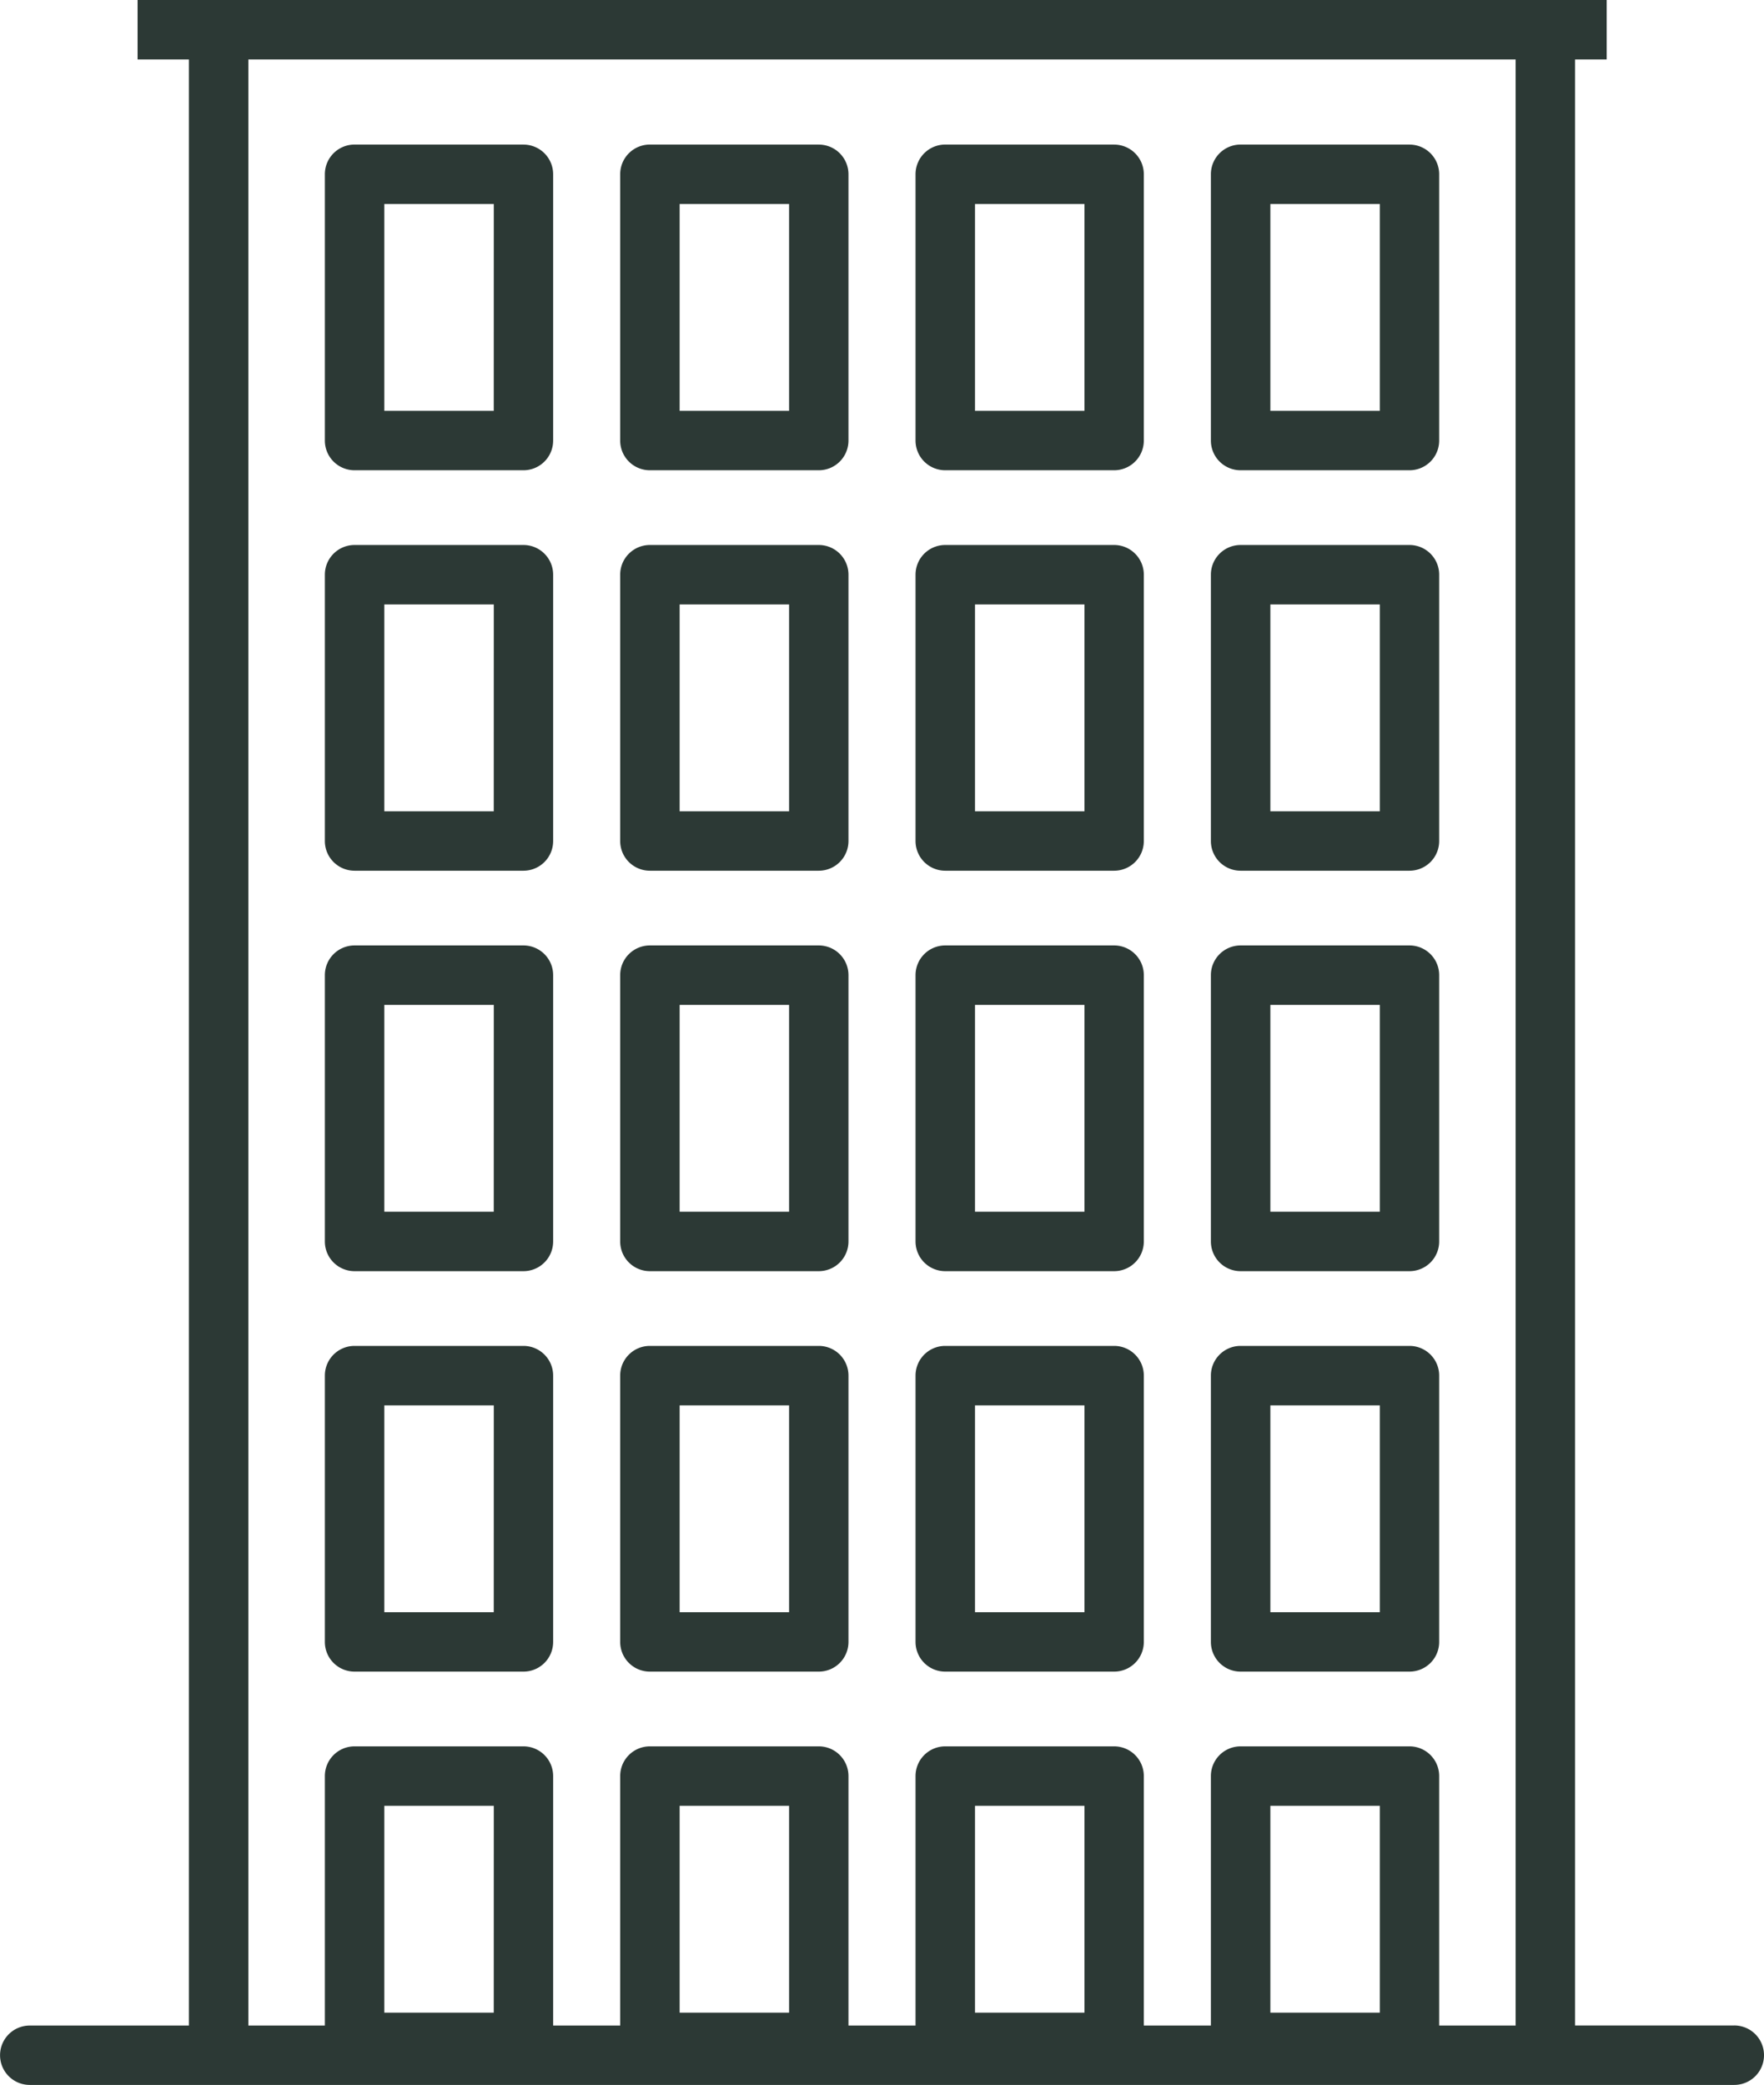
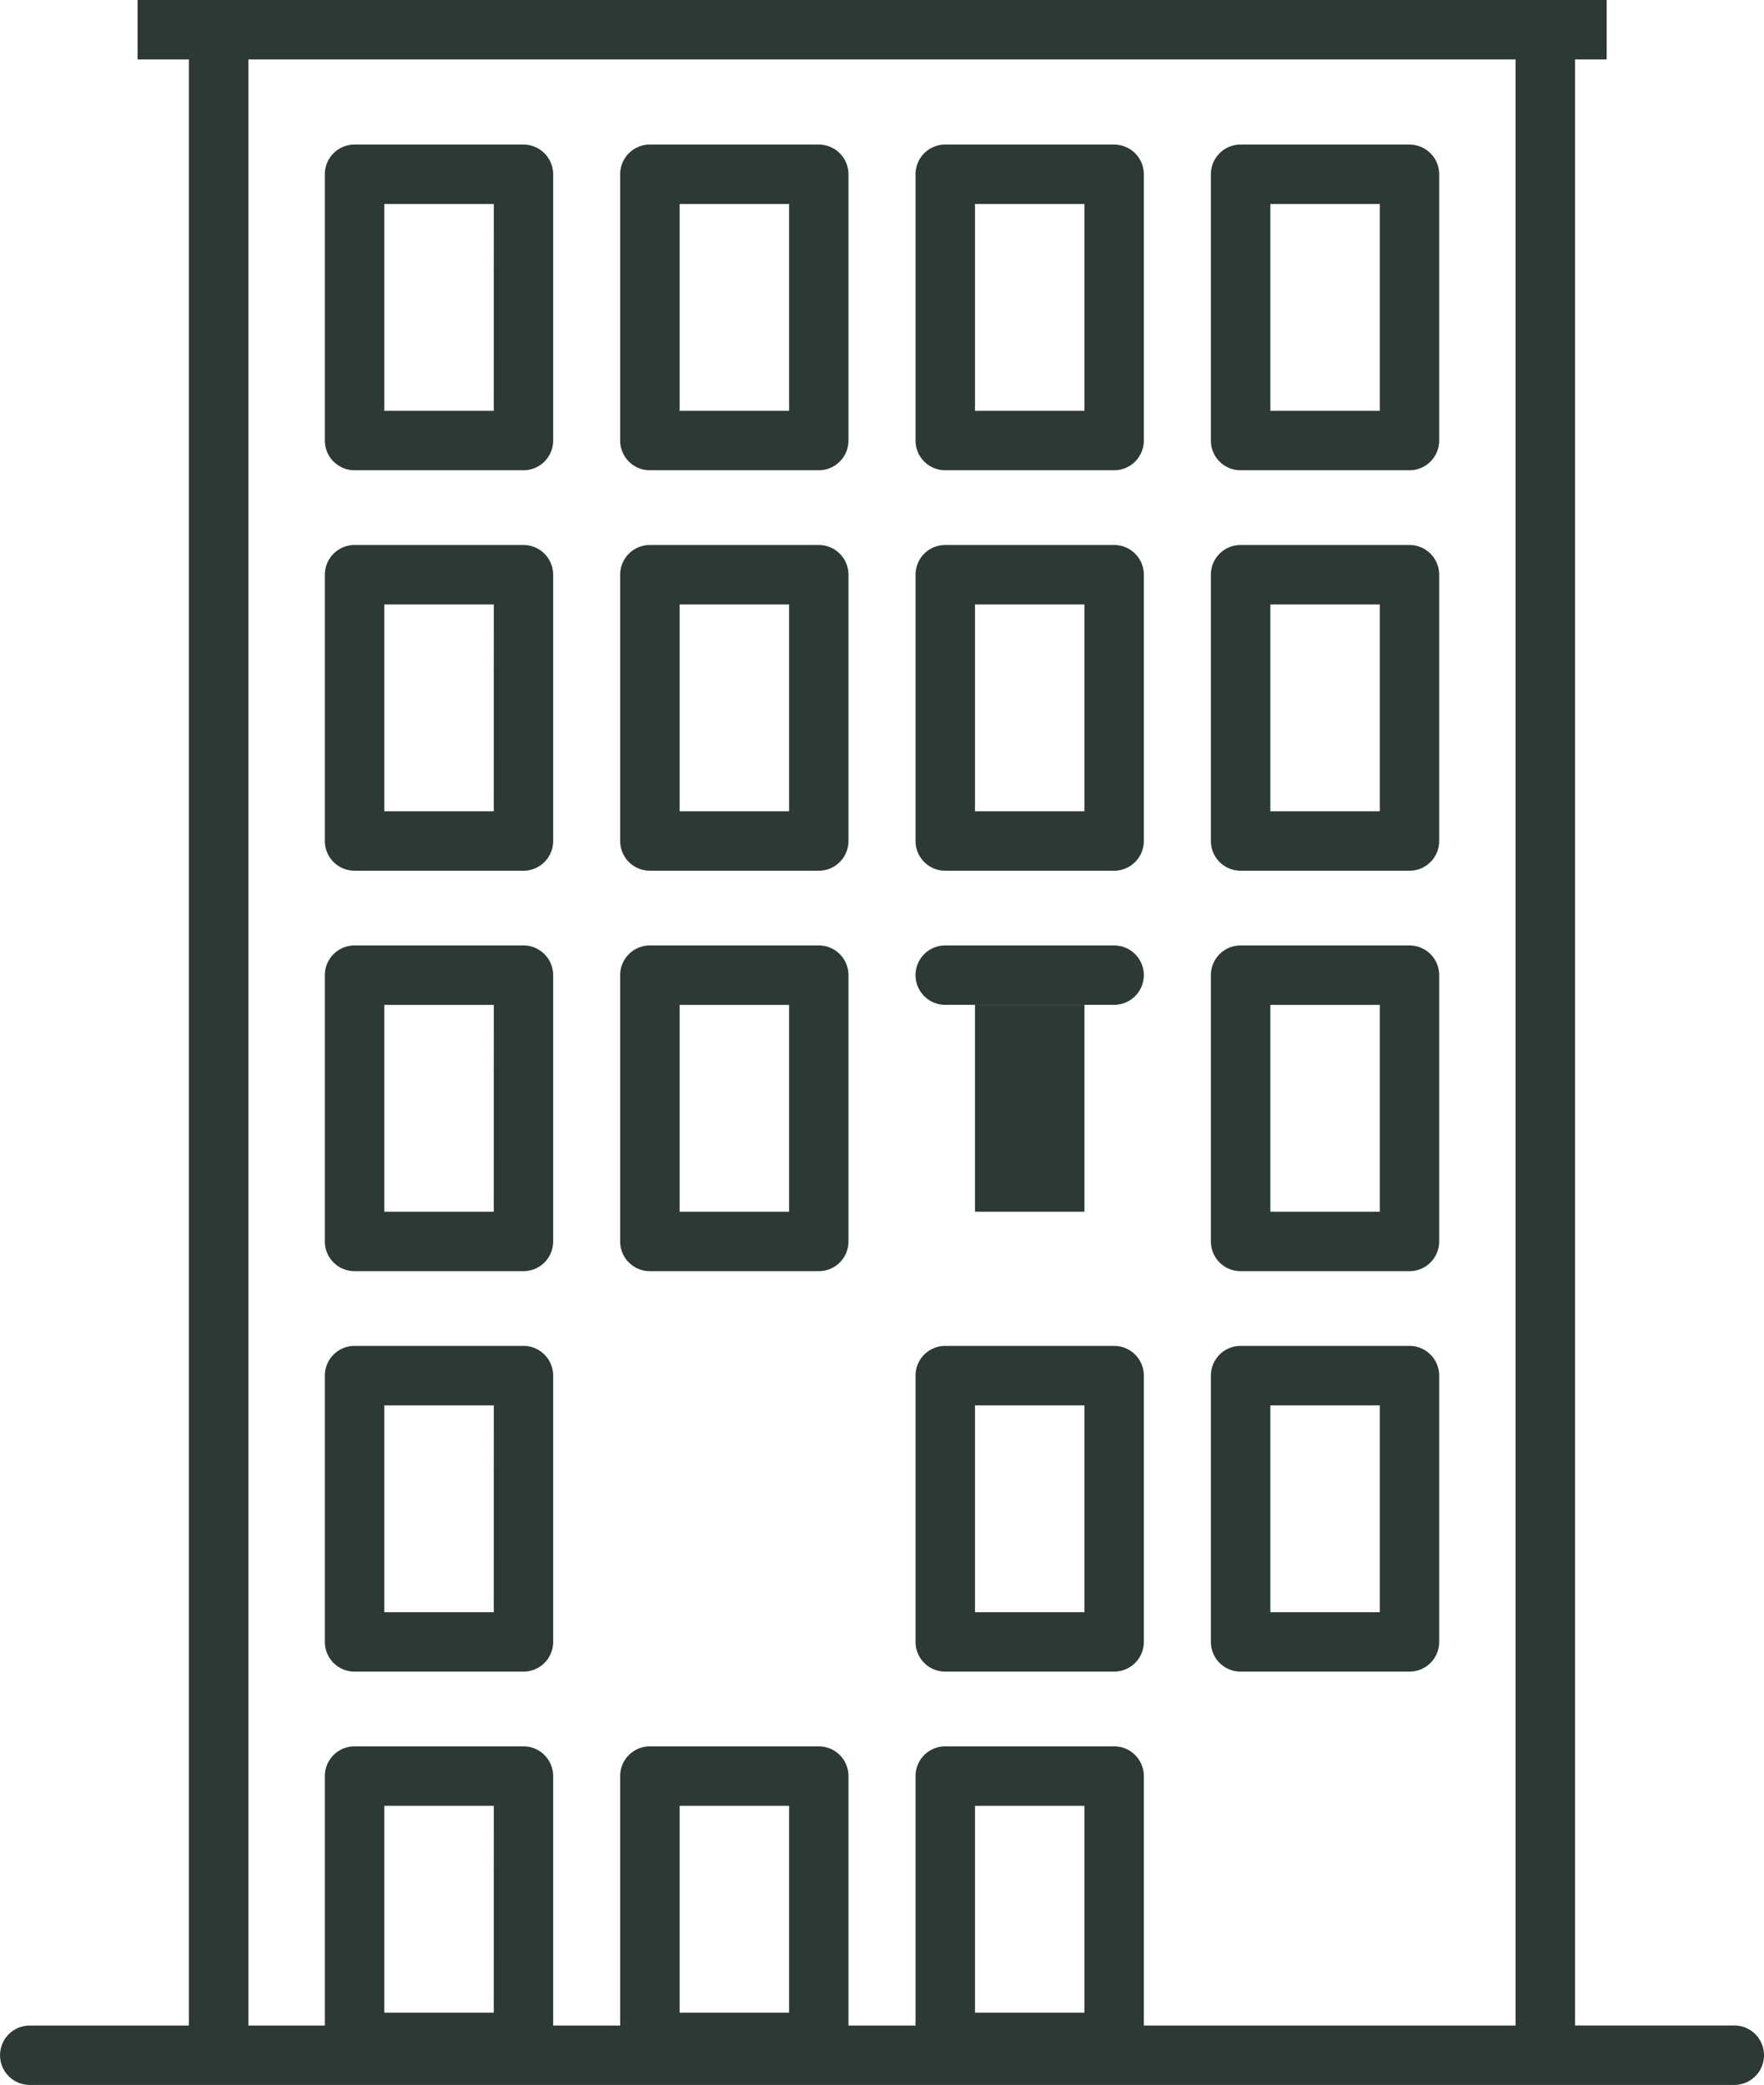
<svg xmlns="http://www.w3.org/2000/svg" width="101" height="119.382" viewBox="0 0 101 119.382">
  <g id="noun-apartment-1038063" transform="translate(-97.991 -39.478)">
    <path id="Path_57" data-name="Path 57" d="M202.166,195.2h-9.671a1.7,1.7,0,0,0-1.7,1.7V212.15a1.7,1.7,0,0,0,1.7,1.7h9.671a1.7,1.7,0,0,0,1.7-1.7V196.9a1.7,1.7,0,0,0-1.7-1.7Zm-1.7,15.248H194.2V198.605h6.268Z" transform="translate(-74.204 -124.517)" fill="#2c3935" />
    <path id="Path_77" data-name="Path 77" d="M202.166,195.2h-9.671a1.7,1.7,0,0,0-1.7,1.7V212.15a1.7,1.7,0,0,0,1.7,1.7h9.671a1.7,1.7,0,0,0,1.7-1.7V196.9a1.7,1.7,0,0,0-1.7-1.7Zm-1.7,15.248H194.2V198.605h6.268Z" transform="translate(-74.204 -78.659)" fill="#2c3935" />
    <path id="Path_58" data-name="Path 58" d="M286.546,195.2h-9.671a1.7,1.7,0,0,0-1.7,1.7V212.15a1.7,1.7,0,0,0,1.7,1.7h9.671a1.7,1.7,0,0,0,1.7-1.7V196.9a1.7,1.7,0,0,0-1.7-1.7Zm-1.7,15.248h-6.266V198.605h6.266Z" transform="translate(-141.675 -124.517)" fill="#2c3935" />
-     <path id="Path_76" data-name="Path 76" d="M286.546,195.2h-9.671a1.7,1.7,0,0,0-1.7,1.7V212.15a1.7,1.7,0,0,0,1.7,1.7h9.671a1.7,1.7,0,0,0,1.7-1.7V196.9a1.7,1.7,0,0,0-1.7-1.7Zm-1.7,15.248h-6.266V198.605h6.266Z" transform="translate(-141.675 -78.659)" fill="#2c3935" />
    <path id="Path_59" data-name="Path 59" d="M370.936,195.2h-9.671a1.7,1.7,0,0,0-1.7,1.7V212.15a1.7,1.7,0,0,0,1.7,1.7h9.671a1.7,1.7,0,0,0,1.7-1.7V196.9a1.7,1.7,0,0,0-1.7-1.7Zm-1.7,15.248h-6.266V198.605h6.266Z" transform="translate(-209.154 -124.517)" fill="#2c3935" />
    <path id="Path_75" data-name="Path 75" d="M370.936,195.2h-9.671a1.7,1.7,0,0,0-1.7,1.7V212.15a1.7,1.7,0,0,0,1.7,1.7h9.671a1.7,1.7,0,0,0,1.7-1.7V196.9a1.7,1.7,0,0,0-1.7-1.7Zm-1.7,15.248h-6.266V198.605h6.266Z" transform="translate(-209.154 -78.659)" fill="#2c3935" />
    <path id="Path_60" data-name="Path 60" d="M455.326,195.2h-9.671a1.7,1.7,0,0,0-1.7,1.7V212.15a1.7,1.7,0,0,0,1.7,1.7h9.671a1.7,1.7,0,0,0,1.7-1.7V196.9a1.7,1.7,0,0,0-1.7-1.7Zm-1.7,15.248h-6.266V198.605h6.266Z" transform="translate(-276.633 -124.517)" fill="#2c3935" />
    <path id="Path_74" data-name="Path 74" d="M455.326,195.2h-9.671a1.7,1.7,0,0,0-1.7,1.7V212.15a1.7,1.7,0,0,0,1.7,1.7h9.671a1.7,1.7,0,0,0,1.7-1.7V196.9a1.7,1.7,0,0,0-1.7-1.7Zm-1.7,15.248h-6.266V198.605h6.266Z" transform="translate(-276.633 -78.659)" fill="#2c3935" />
    <path id="Path_61" data-name="Path 61" d="M202.166,309.62h-9.671a1.7,1.7,0,0,0-1.7,1.7V326.57a1.7,1.7,0,0,0,1.7,1.7h9.671a1.7,1.7,0,0,0,1.7-1.7V311.323A1.7,1.7,0,0,0,202.166,309.62Zm-1.7,15.247H194.2V313.024h6.268Z" transform="translate(-74.204 -216.008)" fill="#2c3935" />
    <path id="Path_73" data-name="Path 73" d="M202.166,309.62h-9.671a1.7,1.7,0,0,0-1.7,1.7V326.57a1.7,1.7,0,0,0,1.7,1.7h9.671a1.7,1.7,0,0,0,1.7-1.7V311.323A1.7,1.7,0,0,0,202.166,309.62Zm-1.7,15.247H194.2V313.024h6.268Z" transform="translate(-74.204 -170.15)" fill="#2c3935" />
    <path id="Path_62" data-name="Path 62" d="M286.546,309.62h-9.671a1.7,1.7,0,0,0-1.7,1.7V326.57a1.7,1.7,0,0,0,1.7,1.7h9.671a1.7,1.7,0,0,0,1.7-1.7V311.323A1.7,1.7,0,0,0,286.546,309.62Zm-1.7,15.247h-6.266V313.024h6.266Z" transform="translate(-141.675 -216.008)" fill="#2c3935" />
    <path id="Path_72" data-name="Path 72" d="M286.546,309.62h-9.671a1.7,1.7,0,0,0-1.7,1.7V326.57a1.7,1.7,0,0,0,1.7,1.7h9.671a1.7,1.7,0,0,0,1.7-1.7V311.323A1.7,1.7,0,0,0,286.546,309.62Zm-1.7,15.247h-6.266V313.024h6.266Z" transform="translate(-141.675 -170.15)" fill="#2c3935" />
-     <path id="Path_63" data-name="Path 63" d="M370.936,309.62h-9.671a1.7,1.7,0,0,0-1.7,1.7V326.57a1.7,1.7,0,0,0,1.7,1.7h9.671a1.7,1.7,0,0,0,1.7-1.7V311.323A1.7,1.7,0,0,0,370.936,309.62Zm-1.7,15.247h-6.266V313.024h6.266Z" transform="translate(-209.154 -216.008)" fill="#2c3935" />
+     <path id="Path_63" data-name="Path 63" d="M370.936,309.62h-9.671a1.7,1.7,0,0,0-1.7,1.7a1.7,1.7,0,0,0,1.7,1.7h9.671a1.7,1.7,0,0,0,1.7-1.7V311.323A1.7,1.7,0,0,0,370.936,309.62Zm-1.7,15.247h-6.266V313.024h6.266Z" transform="translate(-209.154 -216.008)" fill="#2c3935" />
    <path id="Path_71" data-name="Path 71" d="M370.936,309.62h-9.671a1.7,1.7,0,0,0-1.7,1.7V326.57a1.7,1.7,0,0,0,1.7,1.7h9.671a1.7,1.7,0,0,0,1.7-1.7V311.323A1.7,1.7,0,0,0,370.936,309.62Zm-1.7,15.247h-6.266V313.024h6.266Z" transform="translate(-209.154 -170.15)" fill="#2c3935" />
    <path id="Path_64" data-name="Path 64" d="M455.326,309.62h-9.671a1.7,1.7,0,0,0-1.7,1.7V326.57a1.7,1.7,0,0,0,1.7,1.7h9.671a1.7,1.7,0,0,0,1.7-1.7V311.323A1.7,1.7,0,0,0,455.326,309.62Zm-1.7,15.247h-6.266V313.024h6.266Z" transform="translate(-276.633 -216.008)" fill="#2c3935" />
-     <path id="Path_70" data-name="Path 70" d="M455.326,309.62h-9.671a1.7,1.7,0,0,0-1.7,1.7V326.57a1.7,1.7,0,0,0,1.7,1.7h9.671a1.7,1.7,0,0,0,1.7-1.7V311.323A1.7,1.7,0,0,0,455.326,309.62Zm-1.7,15.247h-6.266V313.024h6.266Z" transform="translate(-276.633 -170.15)" fill="#2c3935" />
    <path id="Path_65" data-name="Path 65" d="M202.166,80.781h-9.671a1.7,1.7,0,0,0-1.7,1.7V97.73a1.7,1.7,0,0,0,1.7,1.7h9.671a1.7,1.7,0,0,0,1.7-1.7V82.483a1.7,1.7,0,0,0-1.7-1.7Zm-1.7,15.247H194.2V84.185h6.268Z" transform="translate(-74.204 -33.026)" fill="#2c3935" />
    <path id="Path_66" data-name="Path 66" d="M286.546,80.781h-9.671a1.7,1.7,0,0,0-1.7,1.7V97.73a1.7,1.7,0,0,0,1.7,1.7h9.671a1.7,1.7,0,0,0,1.7-1.7V82.483a1.7,1.7,0,0,0-1.7-1.7Zm-1.7,15.247h-6.266V84.185h6.266Z" transform="translate(-141.675 -33.026)" fill="#2c3935" />
    <path id="Path_67" data-name="Path 67" d="M370.936,80.781h-9.671a1.7,1.7,0,0,0-1.7,1.7V97.73a1.7,1.7,0,0,0,1.7,1.7h9.671a1.7,1.7,0,0,0,1.7-1.7V82.483a1.7,1.7,0,0,0-1.7-1.7Zm-1.7,15.247h-6.266V84.185h6.266Z" transform="translate(-209.154 -33.026)" fill="#2c3935" />
    <path id="Path_68" data-name="Path 68" d="M455.326,80.781h-9.671a1.7,1.7,0,0,0-1.7,1.7V97.73a1.7,1.7,0,0,0,1.7,1.7h9.671a1.7,1.7,0,0,0,1.7-1.7V82.483a1.7,1.7,0,0,0-1.7-1.7Zm-1.7,15.247h-6.266V84.185h6.266Z" transform="translate(-276.633 -33.026)" fill="#2c3935" />
    <path id="Path_69" data-name="Path 69" d="M197.287,155.454h-9.113V42.883h1.809V39.478H105.868v3.405h2.937V155.456H99.694a1.7,1.7,0,1,0,0,3.4h97.595a1.7,1.7,0,1,0,0-3.405Zm-85.076,0V42.883h72.56V155.456h-72.56Z" fill="#2c3935" />
  </g>
</svg>